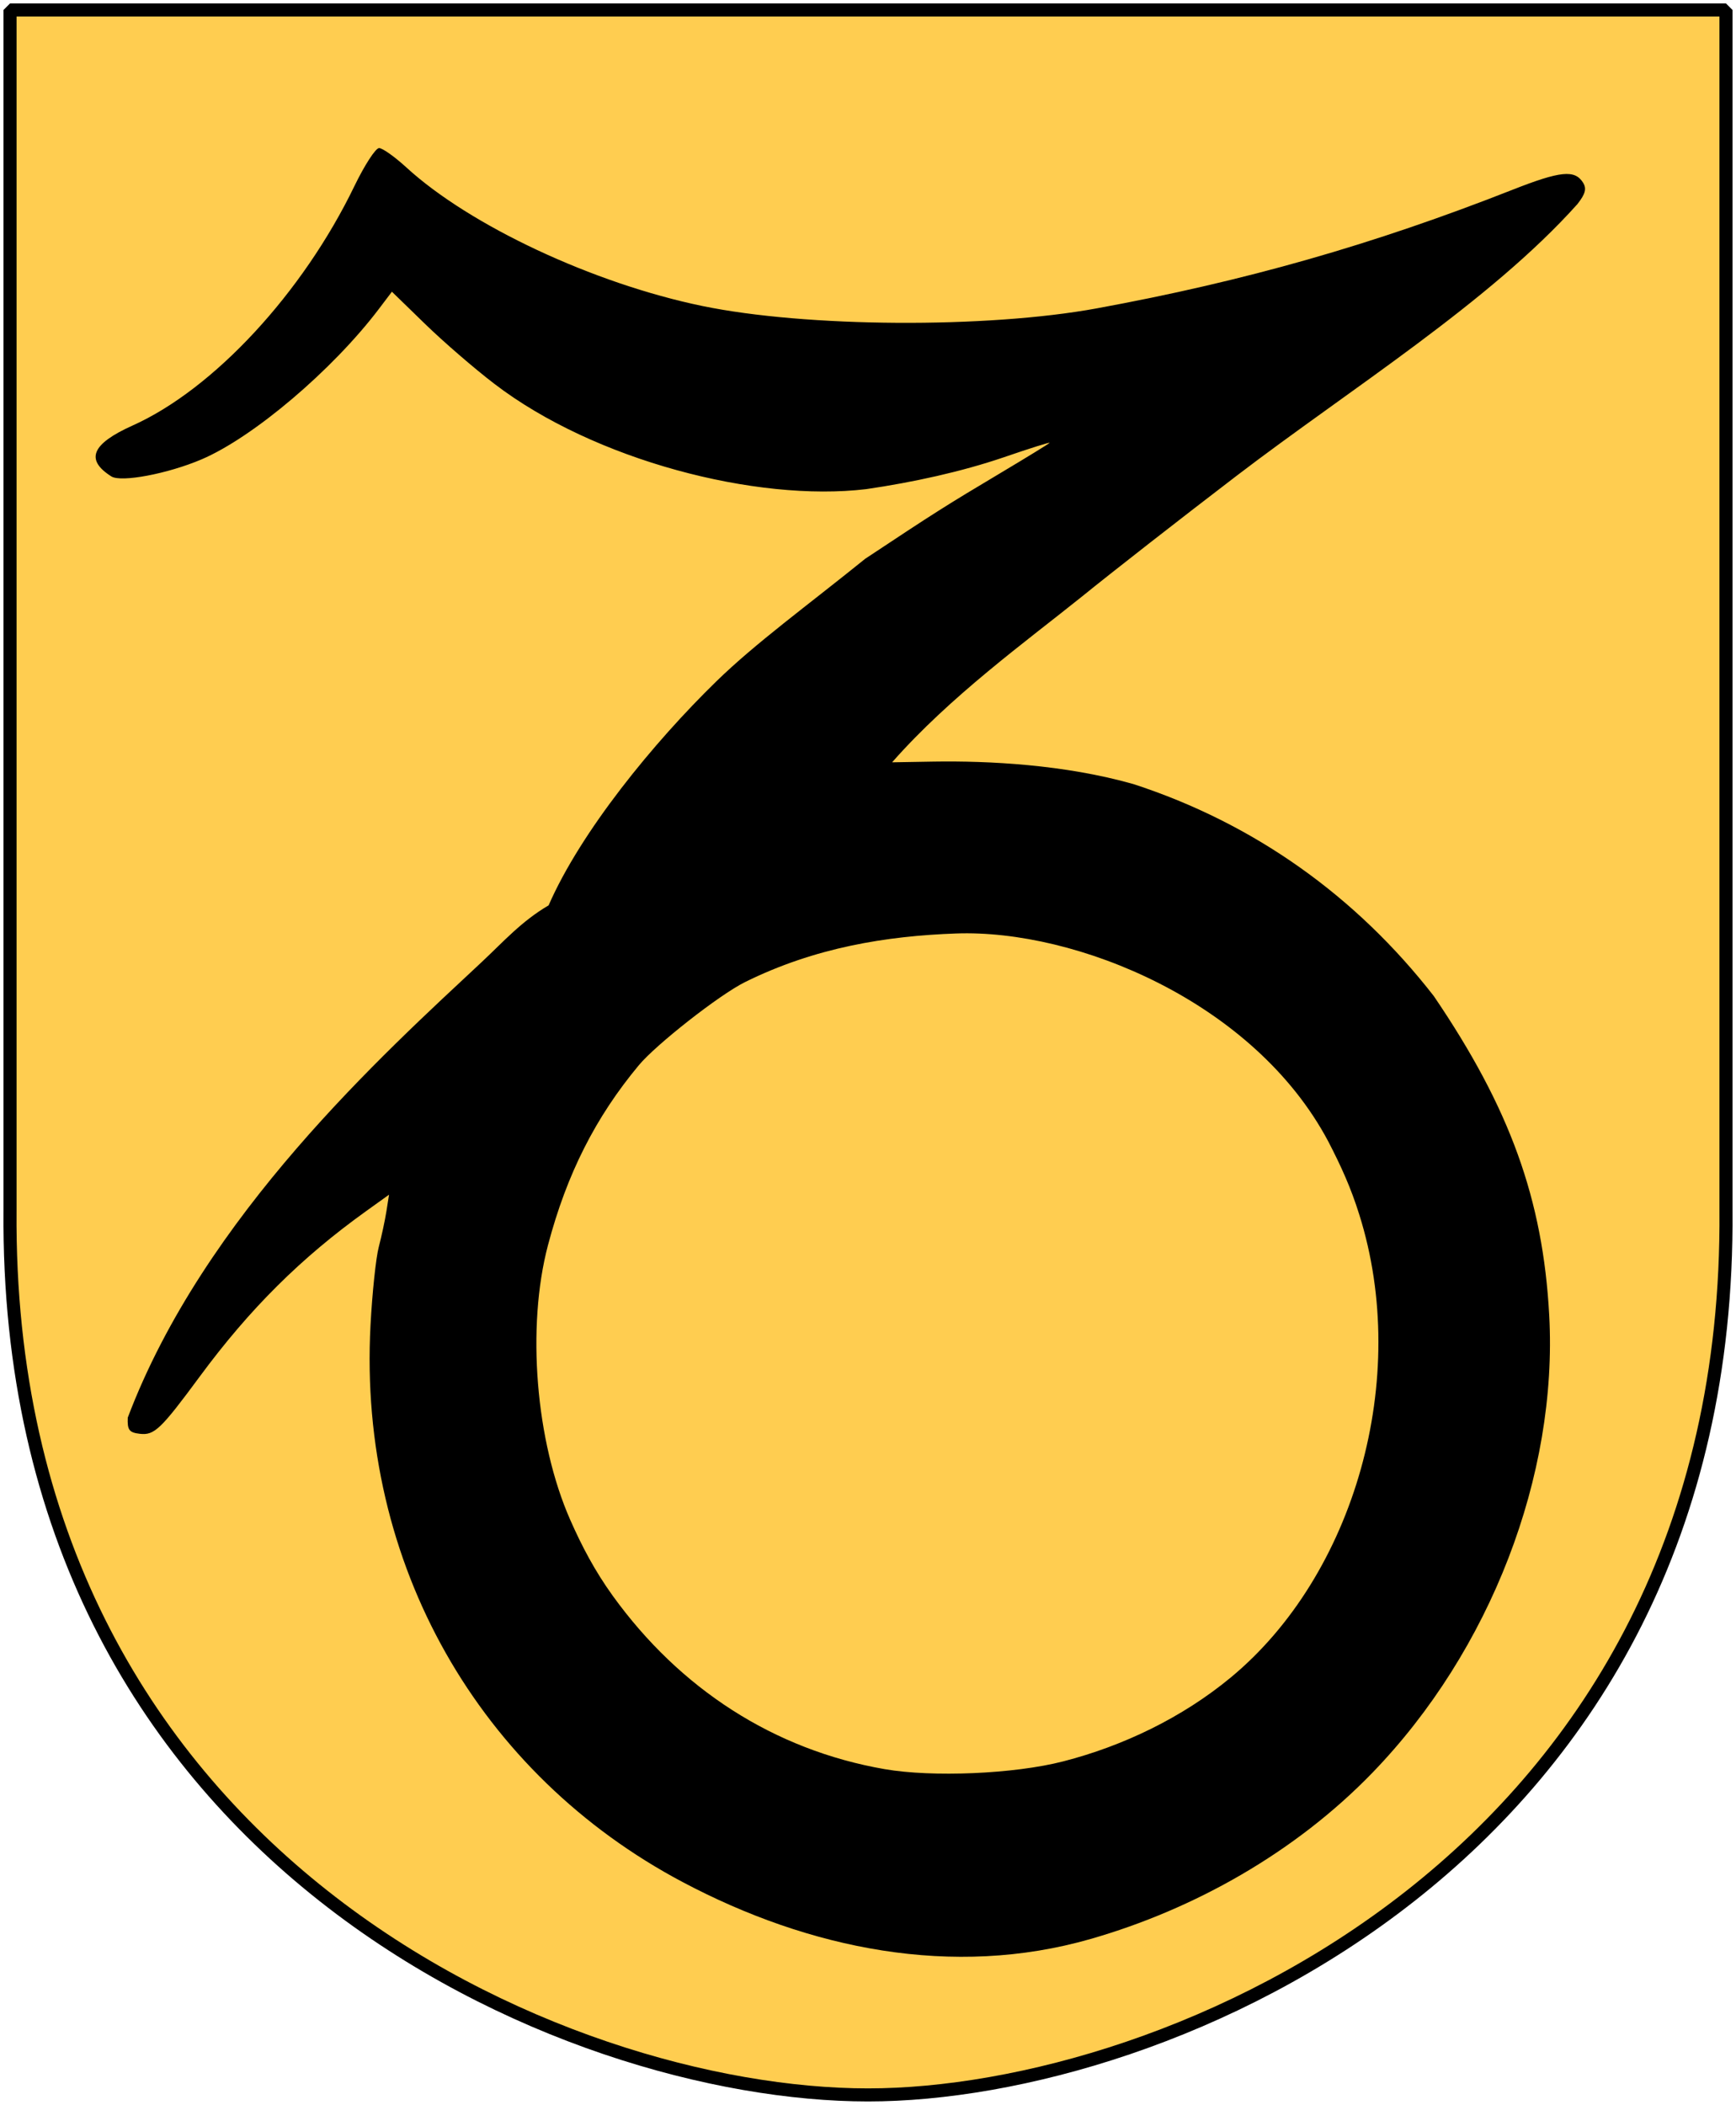
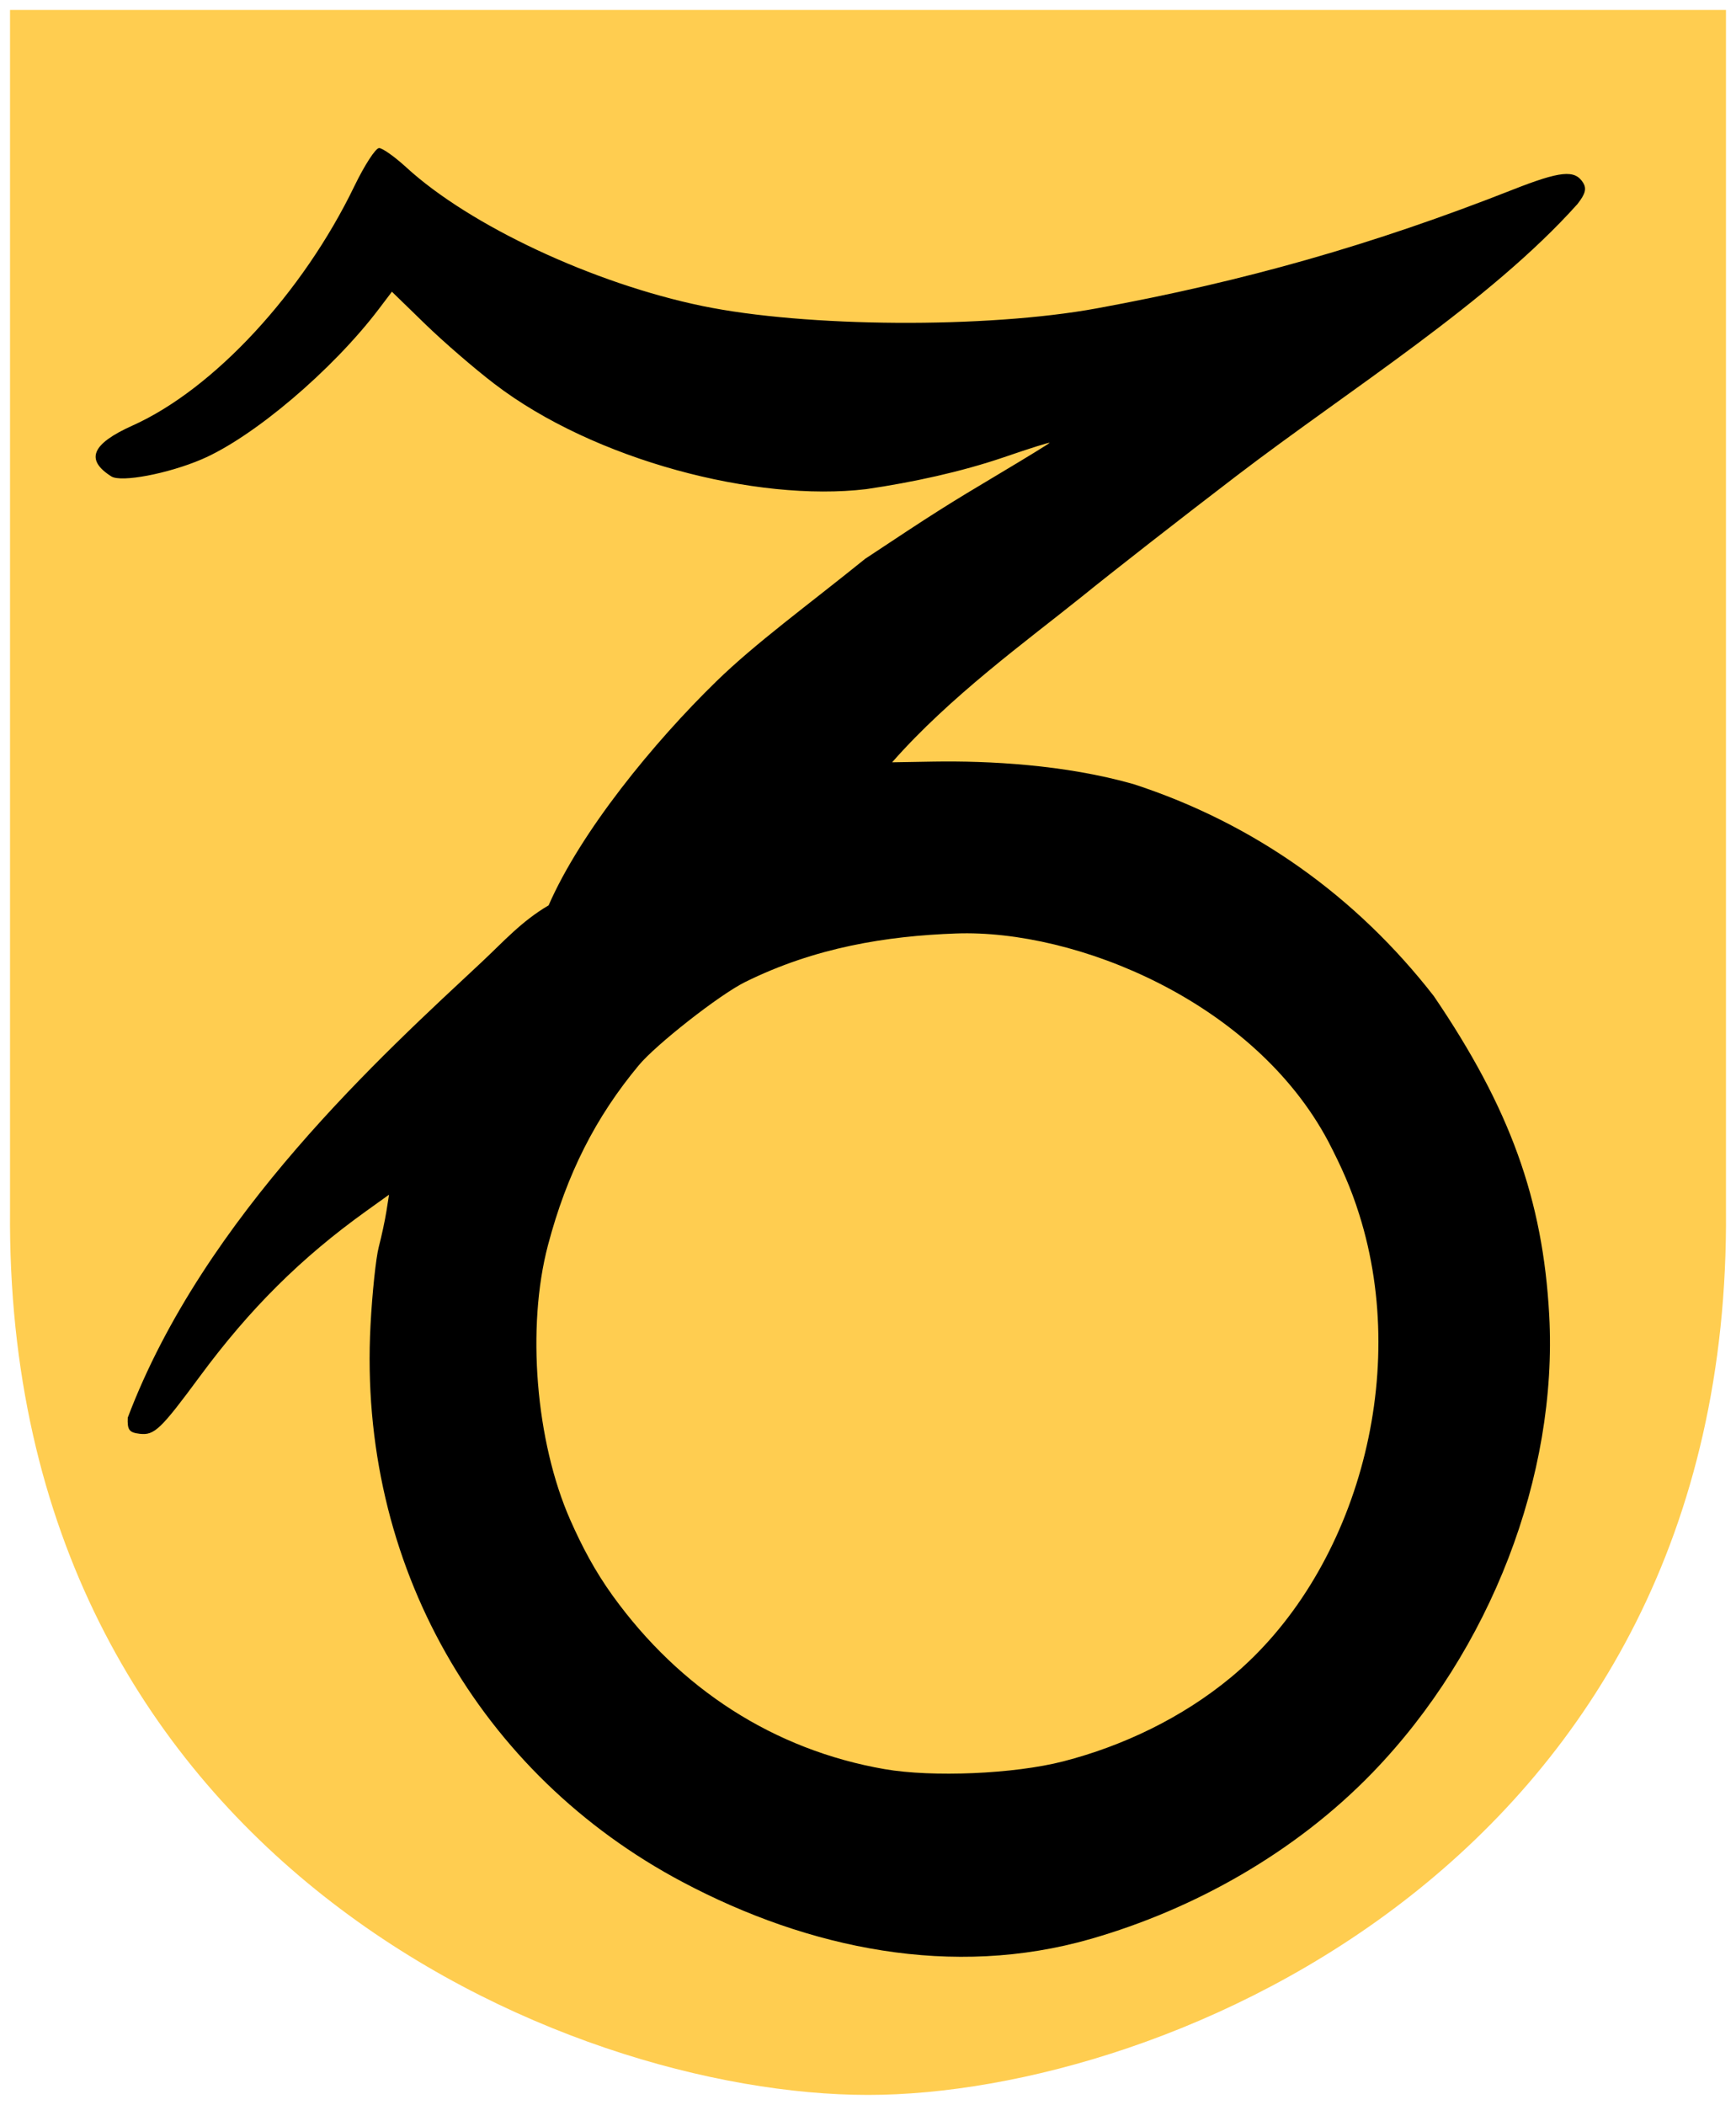
<svg xmlns="http://www.w3.org/2000/svg" version="1.0" width="251" height="304.2" id="svg4166">
  <defs id="defs4168" />
-   <path d="M 249.551,1.44 H 125.5 1.45 V 174.936 c -0.767,93.721 80.289,127.82 124.051,127.82 42.994,0 124.818,-34.099 124.051,-127.82 z" style="fill:#ffcd50;stroke:none" id="Shield" />
+   <path d="M 249.551,1.44 H 125.5 1.45 V 174.936 c -0.767,93.721 80.289,127.82 124.051,127.82 42.994,0 124.818,-34.099 124.051,-127.82 " style="fill:#ffcd50;stroke:none" id="Shield" />
  <path style="stroke-width:0.435" id="Capricorn" d="m 54.815,21.398 c -0.498,-0.01 -2.103,2.459 -3.568,5.487 C 43.768,42.351 30.901,56.234 19.164,61.5 c -5.924,2.658 -6.875,4.947 -3.057,7.355 1.411,0.89 8.162,-0.388 13.034,-2.466 7.488,-3.194 18.954,-12.919 25.657,-21.764 l 1.868,-2.466 4.811,4.675 c 2.646,2.572 7.148,6.46 10.004,8.639 14.432,11.047 37.881,17.117 53.763,15.216 6.772,-0.987 13.767,-2.518 19.853,-4.59 3.824,-1.315 6.817,-2.255 6.651,-2.089 -0.166,0.166 -3.296,2.088 -6.954,4.269 -8.131,4.848 -9.481,5.703 -19.7,12.476 -8.426,6.809 -15.79,12.132 -21.542,17.735 -9.055,8.82 -19.561,21.662 -24.231,32.352 -3.935,2.305 -6.543,5.267 -9.656,8.177 -14.205,13.277 -40.155,36.67 -51.194,65.861 -0.072,1.783 0.204,2.152 1.743,2.331 2.107,0.245 3.024,-0.631 8.696,-8.313 7.205,-9.759 14.622,-17.127 24.021,-23.863 l 3.317,-2.379 -0.374,2.379 c -0.206,1.308 -0.708,3.646 -1.114,5.195 -0.407,1.55 -0.942,6.628 -1.189,11.286 -1.835,34.622 15.85,64.955 45.105,80.466 18.311,9.708 39.1,13.95 59.014,8.235 15.013,-4.308 29.615,-12.525 40.749,-24.03 17.08,-17.648 26.808,-42.975 25.556,-66.095 -0.908,-16.767 -5.679,-29.957 -16.688,-46.141 -11.228,-14.434 -25.993,-24.968 -43.453,-30.642 -9.946,-2.818 -20.896,-3.37 -28.882,-3.243 l -5.988,0.103 c 8.41,-9.553 19.324,-17.432 27.474,-23.975 4.268,-3.463 14.313,-11.304 22.325,-17.424 16.358,-12.495 36.598,-25.1 49.283,-39.268 1.158,-1.473 1.362,-2.242 0.821,-3.105 -1.194,-1.906 -3.27,-1.697 -10.179,1.021 -20.192,7.942 -38.672,13.212 -60.137,17.148 -15.922,2.919 -42.02,2.761 -57.037,-0.347 C 85.789,40.964 67.928,32.603 58.757,24.199 57.088,22.669 55.314,21.408 54.815,21.398 Z M 138.243,134.906 c 17.312,-0.623 43.082,9.843 53.812,30.067 1.841,3.554 3.258,6.664 4.469,10.535 7.49,23.709 -0.682,52.125 -18.58,66.926 -7.035,5.817 -15.583,9.898 -24.211,12.117 -7.144,1.838 -18.941,2.315 -25.805,1.127 C 111.92,252.908 98.295,244.075 88.58,230.601 c -2.578,-3.575 -4.456,-7.155 -6.127,-10.94 -5.006,-11.339 -6.354,-27.877 -3.218,-39.733 2.712,-10.253 6.87,-18.475 13.149,-26.004 2.462,-2.952 11.588,-10.138 15.344,-11.998 10.102,-5.001 20.446,-6.659 30.516,-7.021 z" />
-   <path d="M 249.551,1.44 L 125.5,1.44 L 1.45,1.44 L 1.45,174.936 C 0.682,268.657 81.739,302.756 125.5,302.756 C 168.494,302.756 250.318,268.657 249.551,174.936 L 249.551,1.44 z " style="color:#000000;fill:none;fill-opacity:0;fill-rule:nonzero;stroke:#000000;stroke-width:1.888;stroke-linecap:round;stroke-linejoin:bevel;marker:none;marker-start:none;marker-mid:none;marker-end:none;stroke-miterlimit:4;stroke-dashoffset:0;stroke-opacity:1;visibility:visible;display:block" id="Frame" />
</svg>